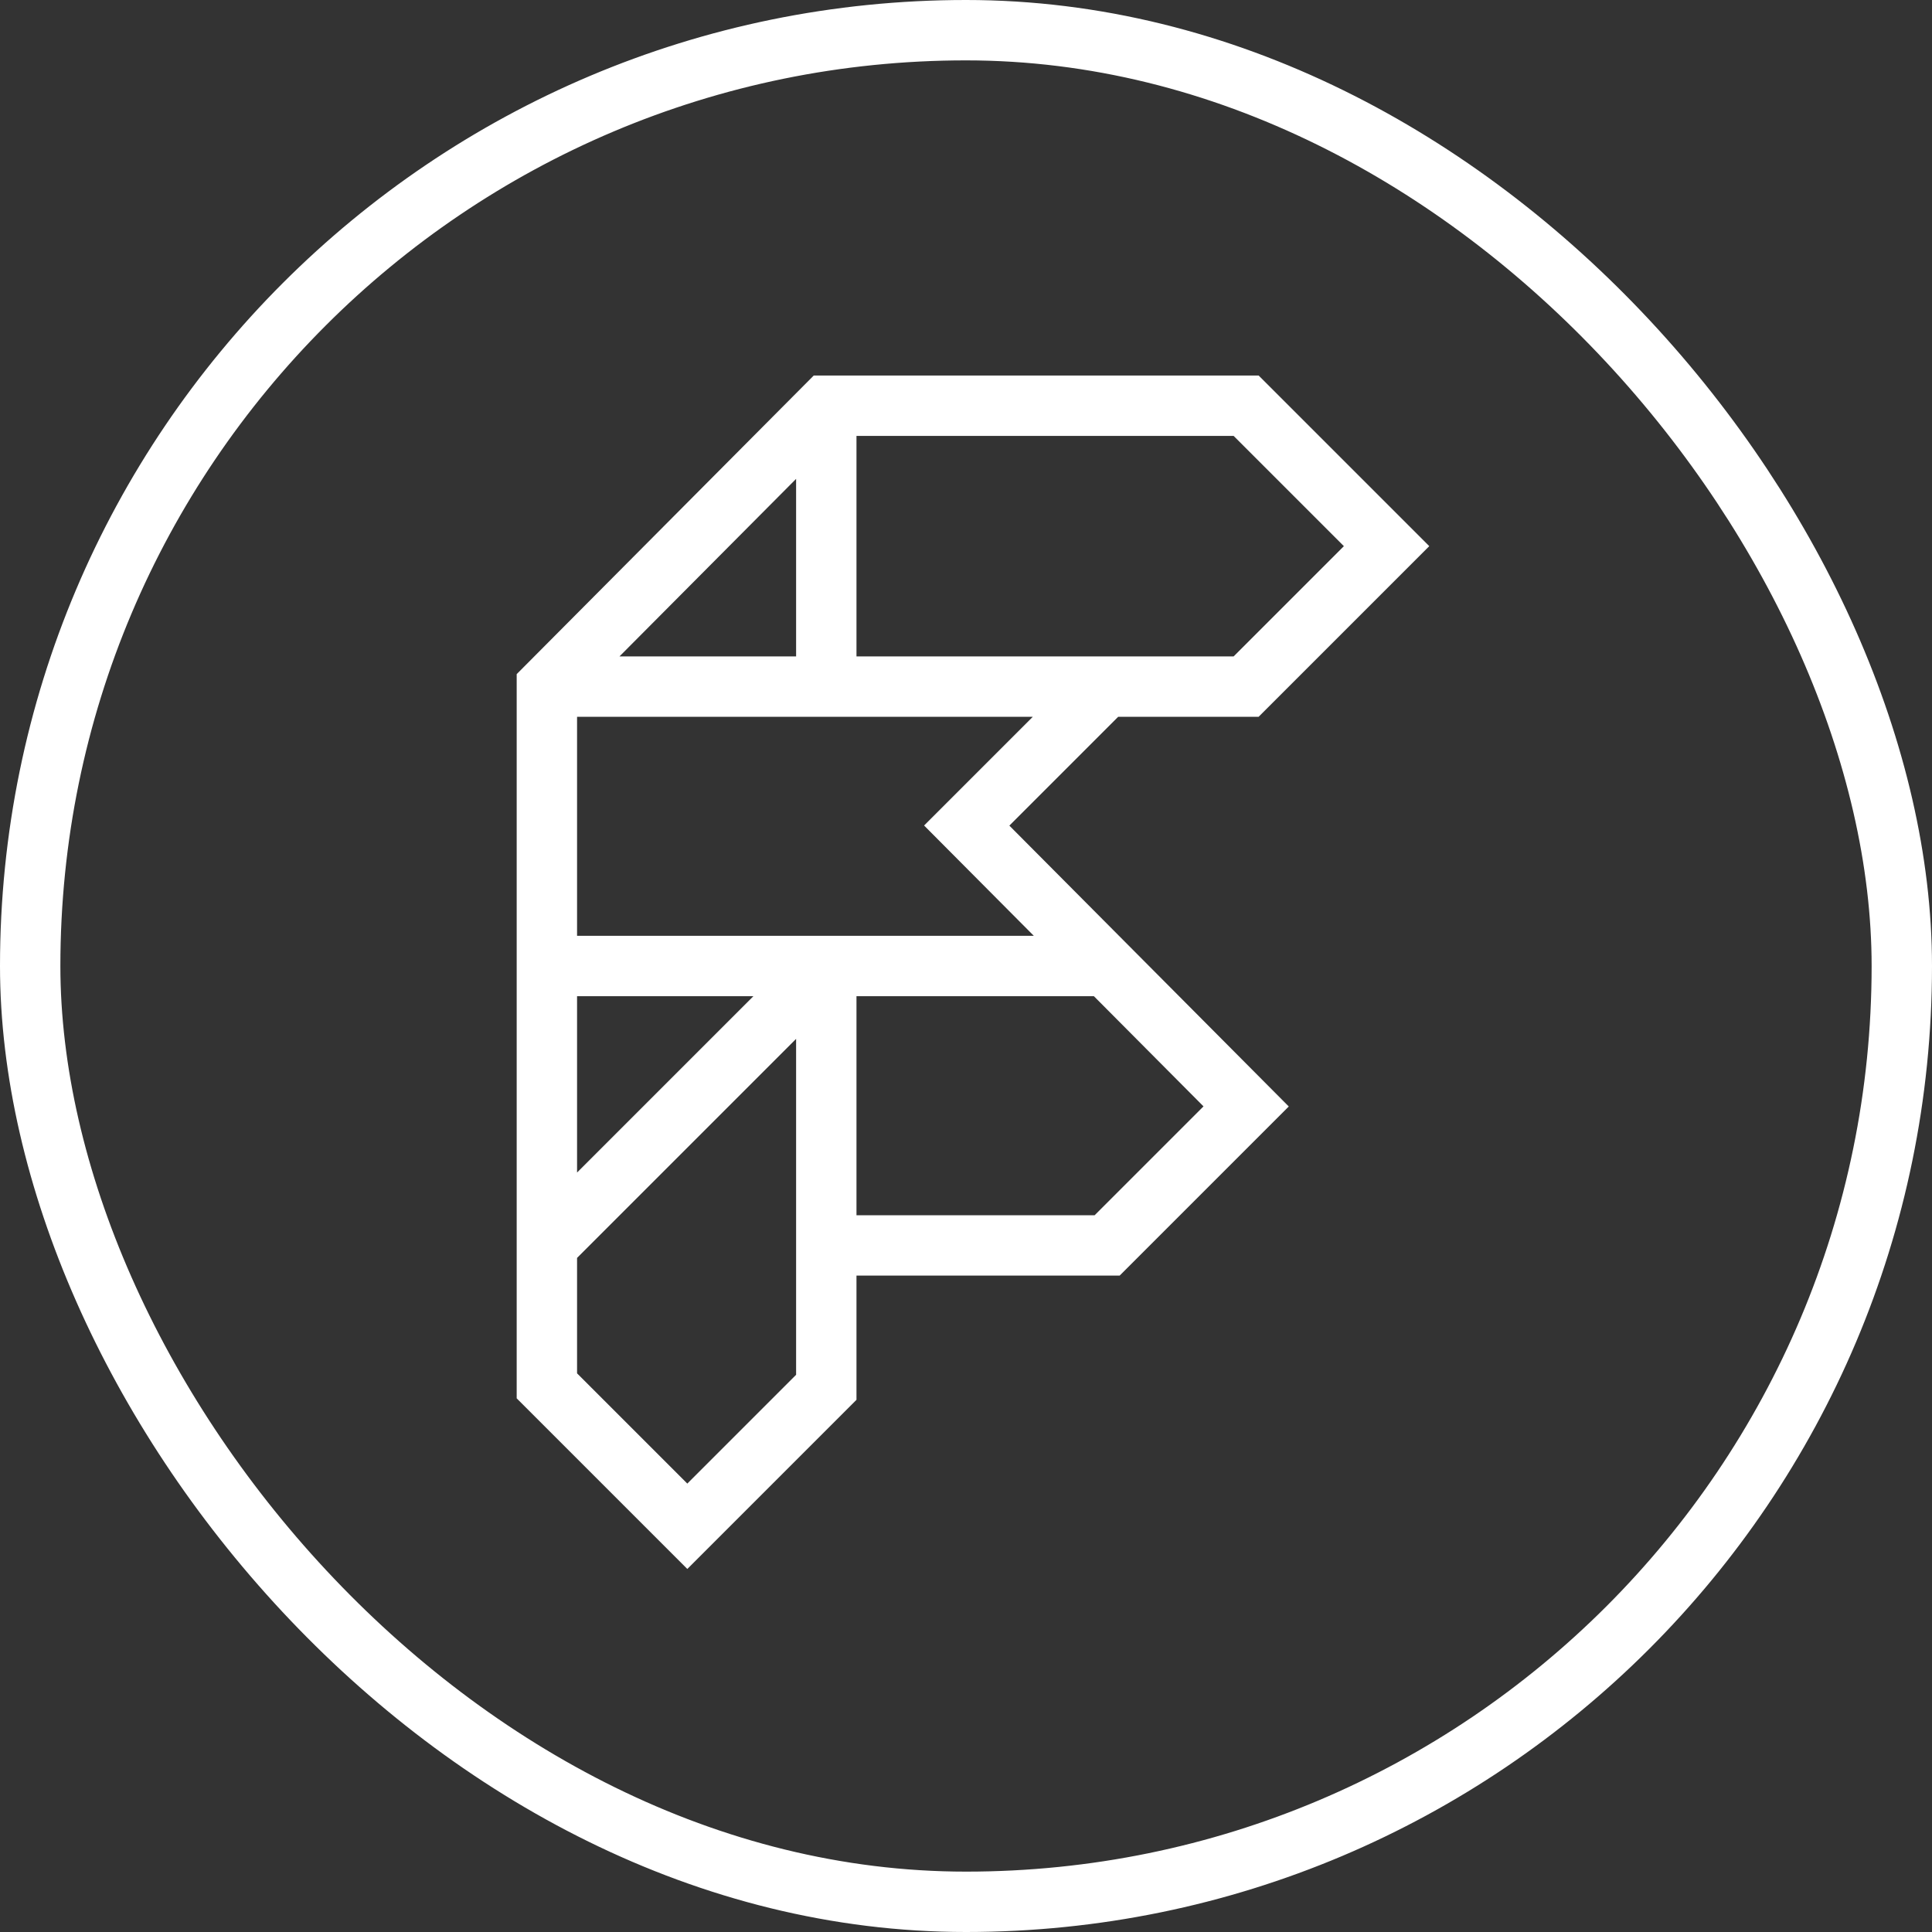
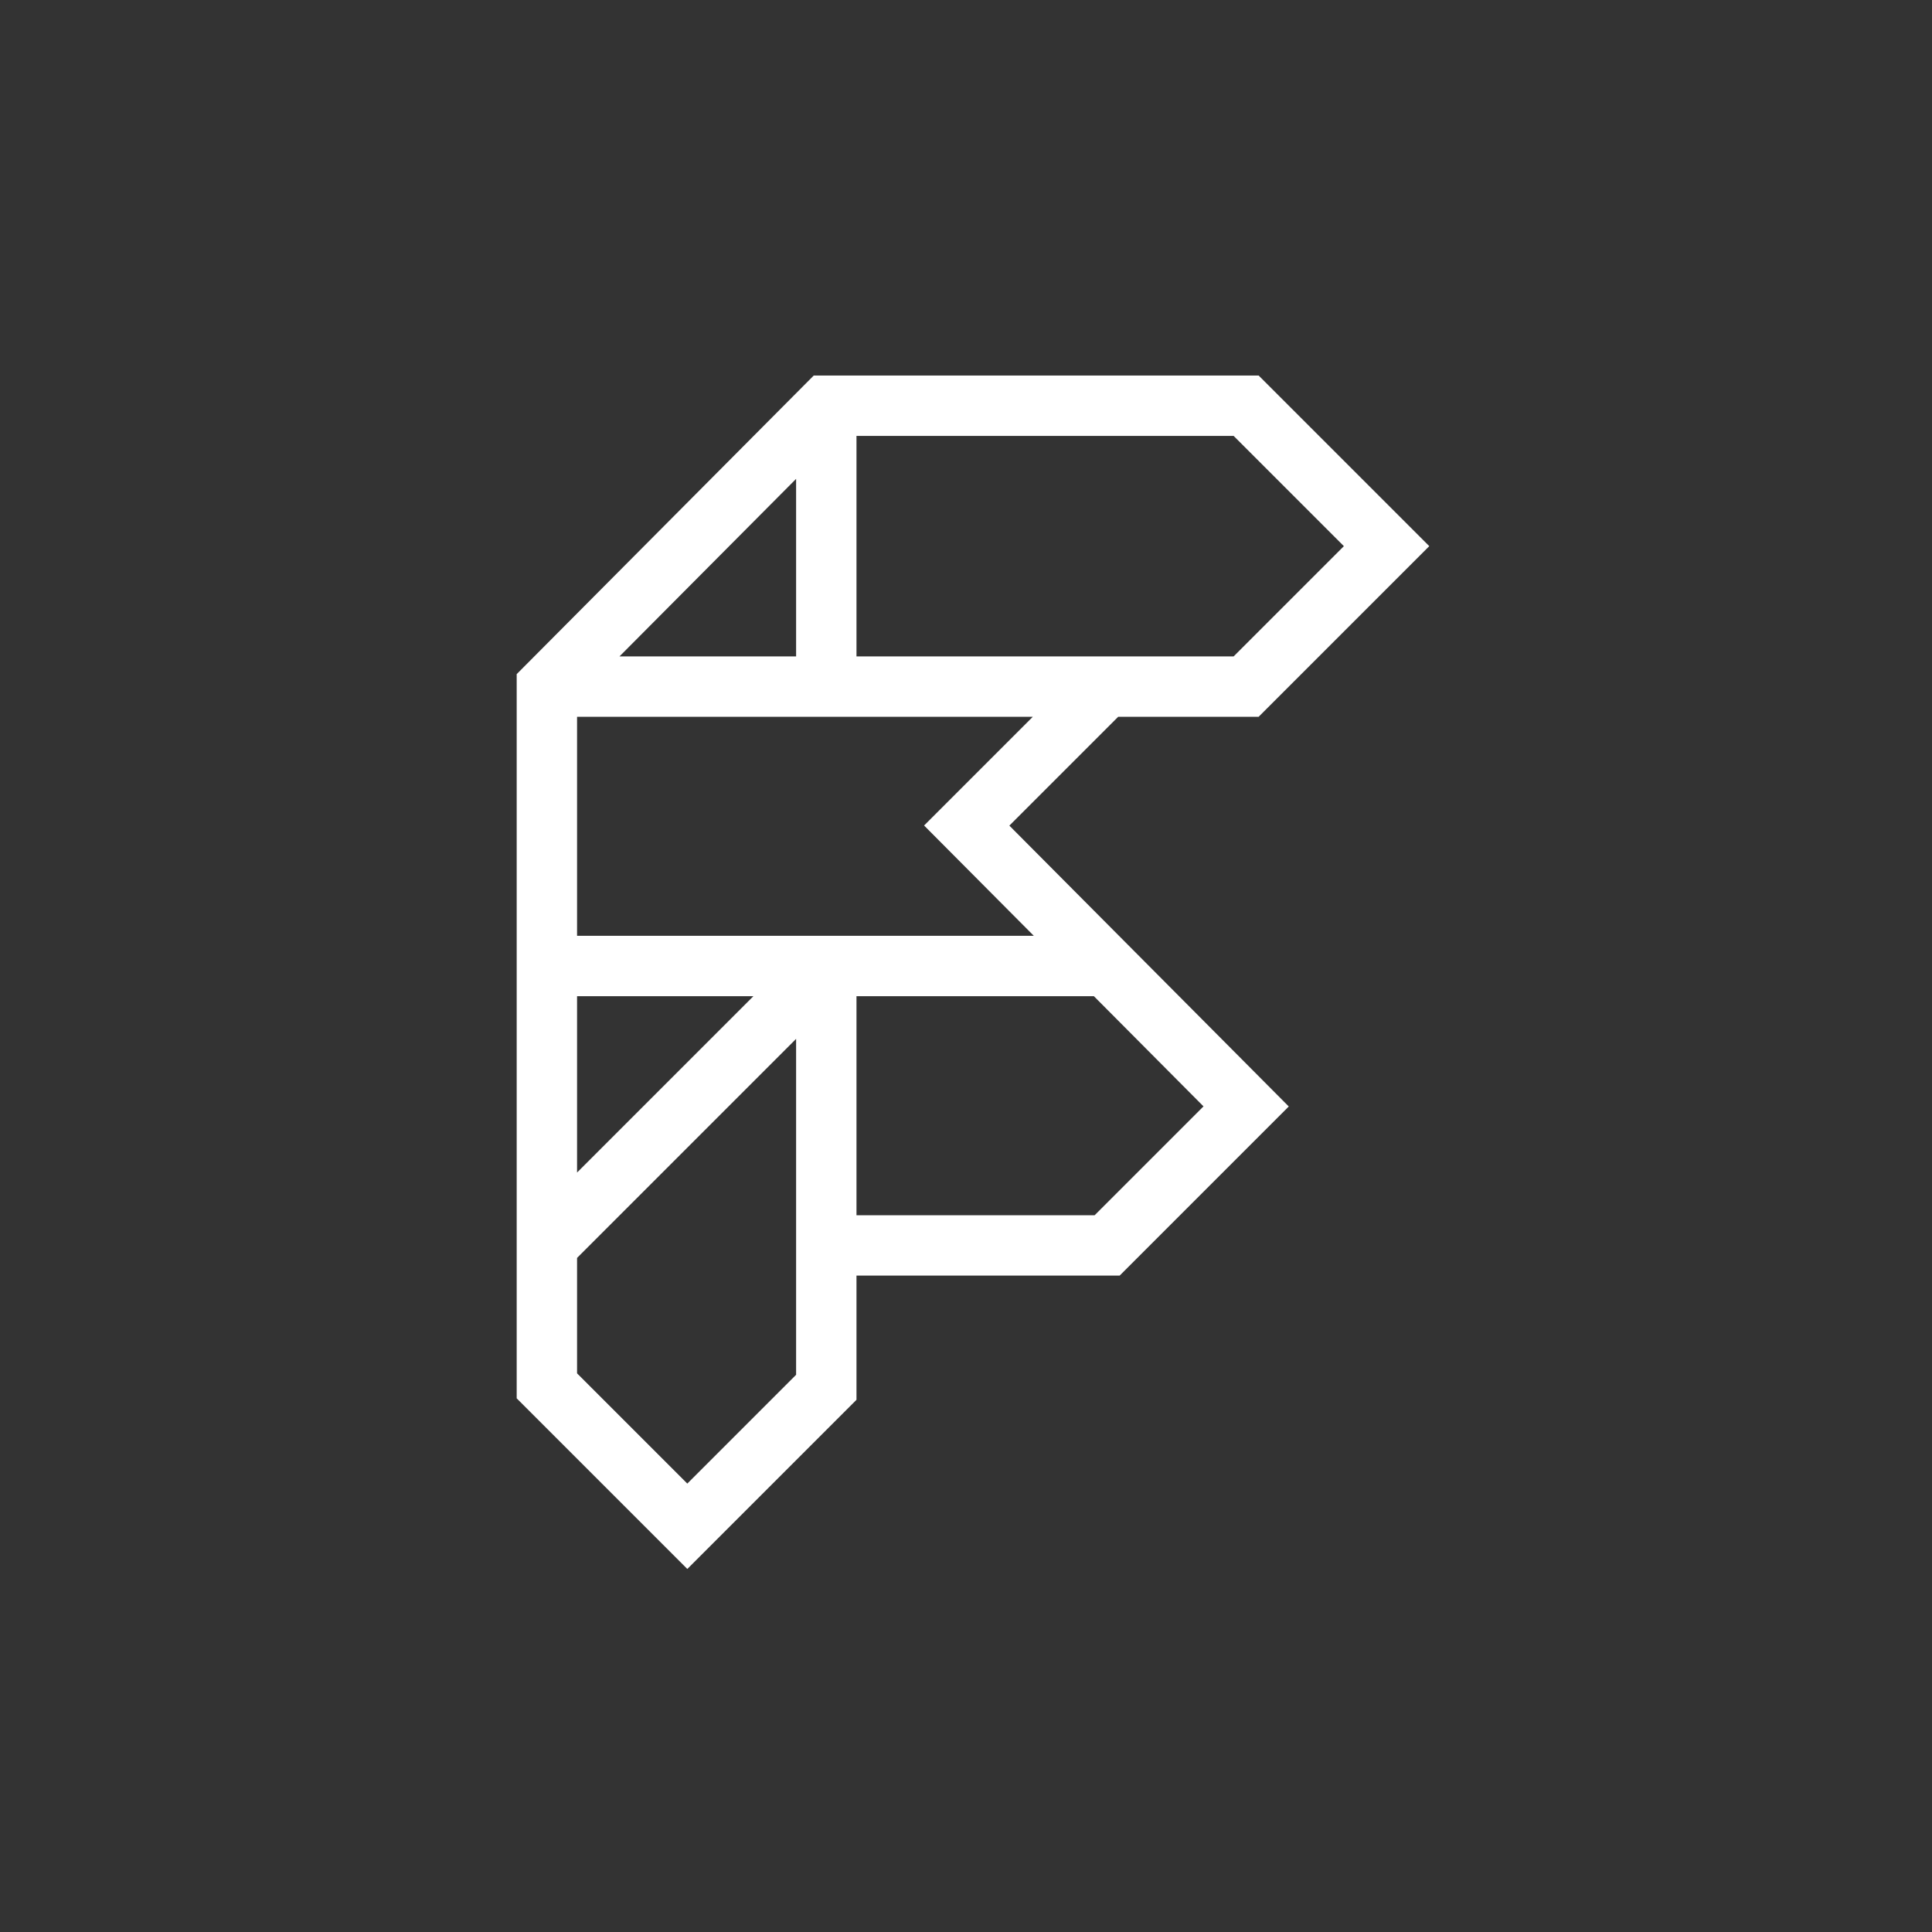
<svg xmlns="http://www.w3.org/2000/svg" width="32" height="32" viewBox="0 0 32 32" fill="none">
  <rect x="0" y="0" width="32" height="32" fill="#333333" stroke="none" />
-   <rect x="0.5" y="0.5" width="31" height="31" rx="15.5" stroke="white" />
  <path d="M13.686 20.628H18.338L20.64 18.326L16.012 13.674L18.314 11.372H20.64L22.966 9.046L20.64 6.72H13.686L9.058 11.372V22.954L11.384 25.28L13.686 22.978V20.628ZM13.686 20.628V16M13.686 16H18.219M13.686 16H9.034M13.686 16L9.082 20.604M9.034 11.372H13.686M13.686 11.372H18.243M13.686 11.372V6.767" stroke="white" />
</svg>